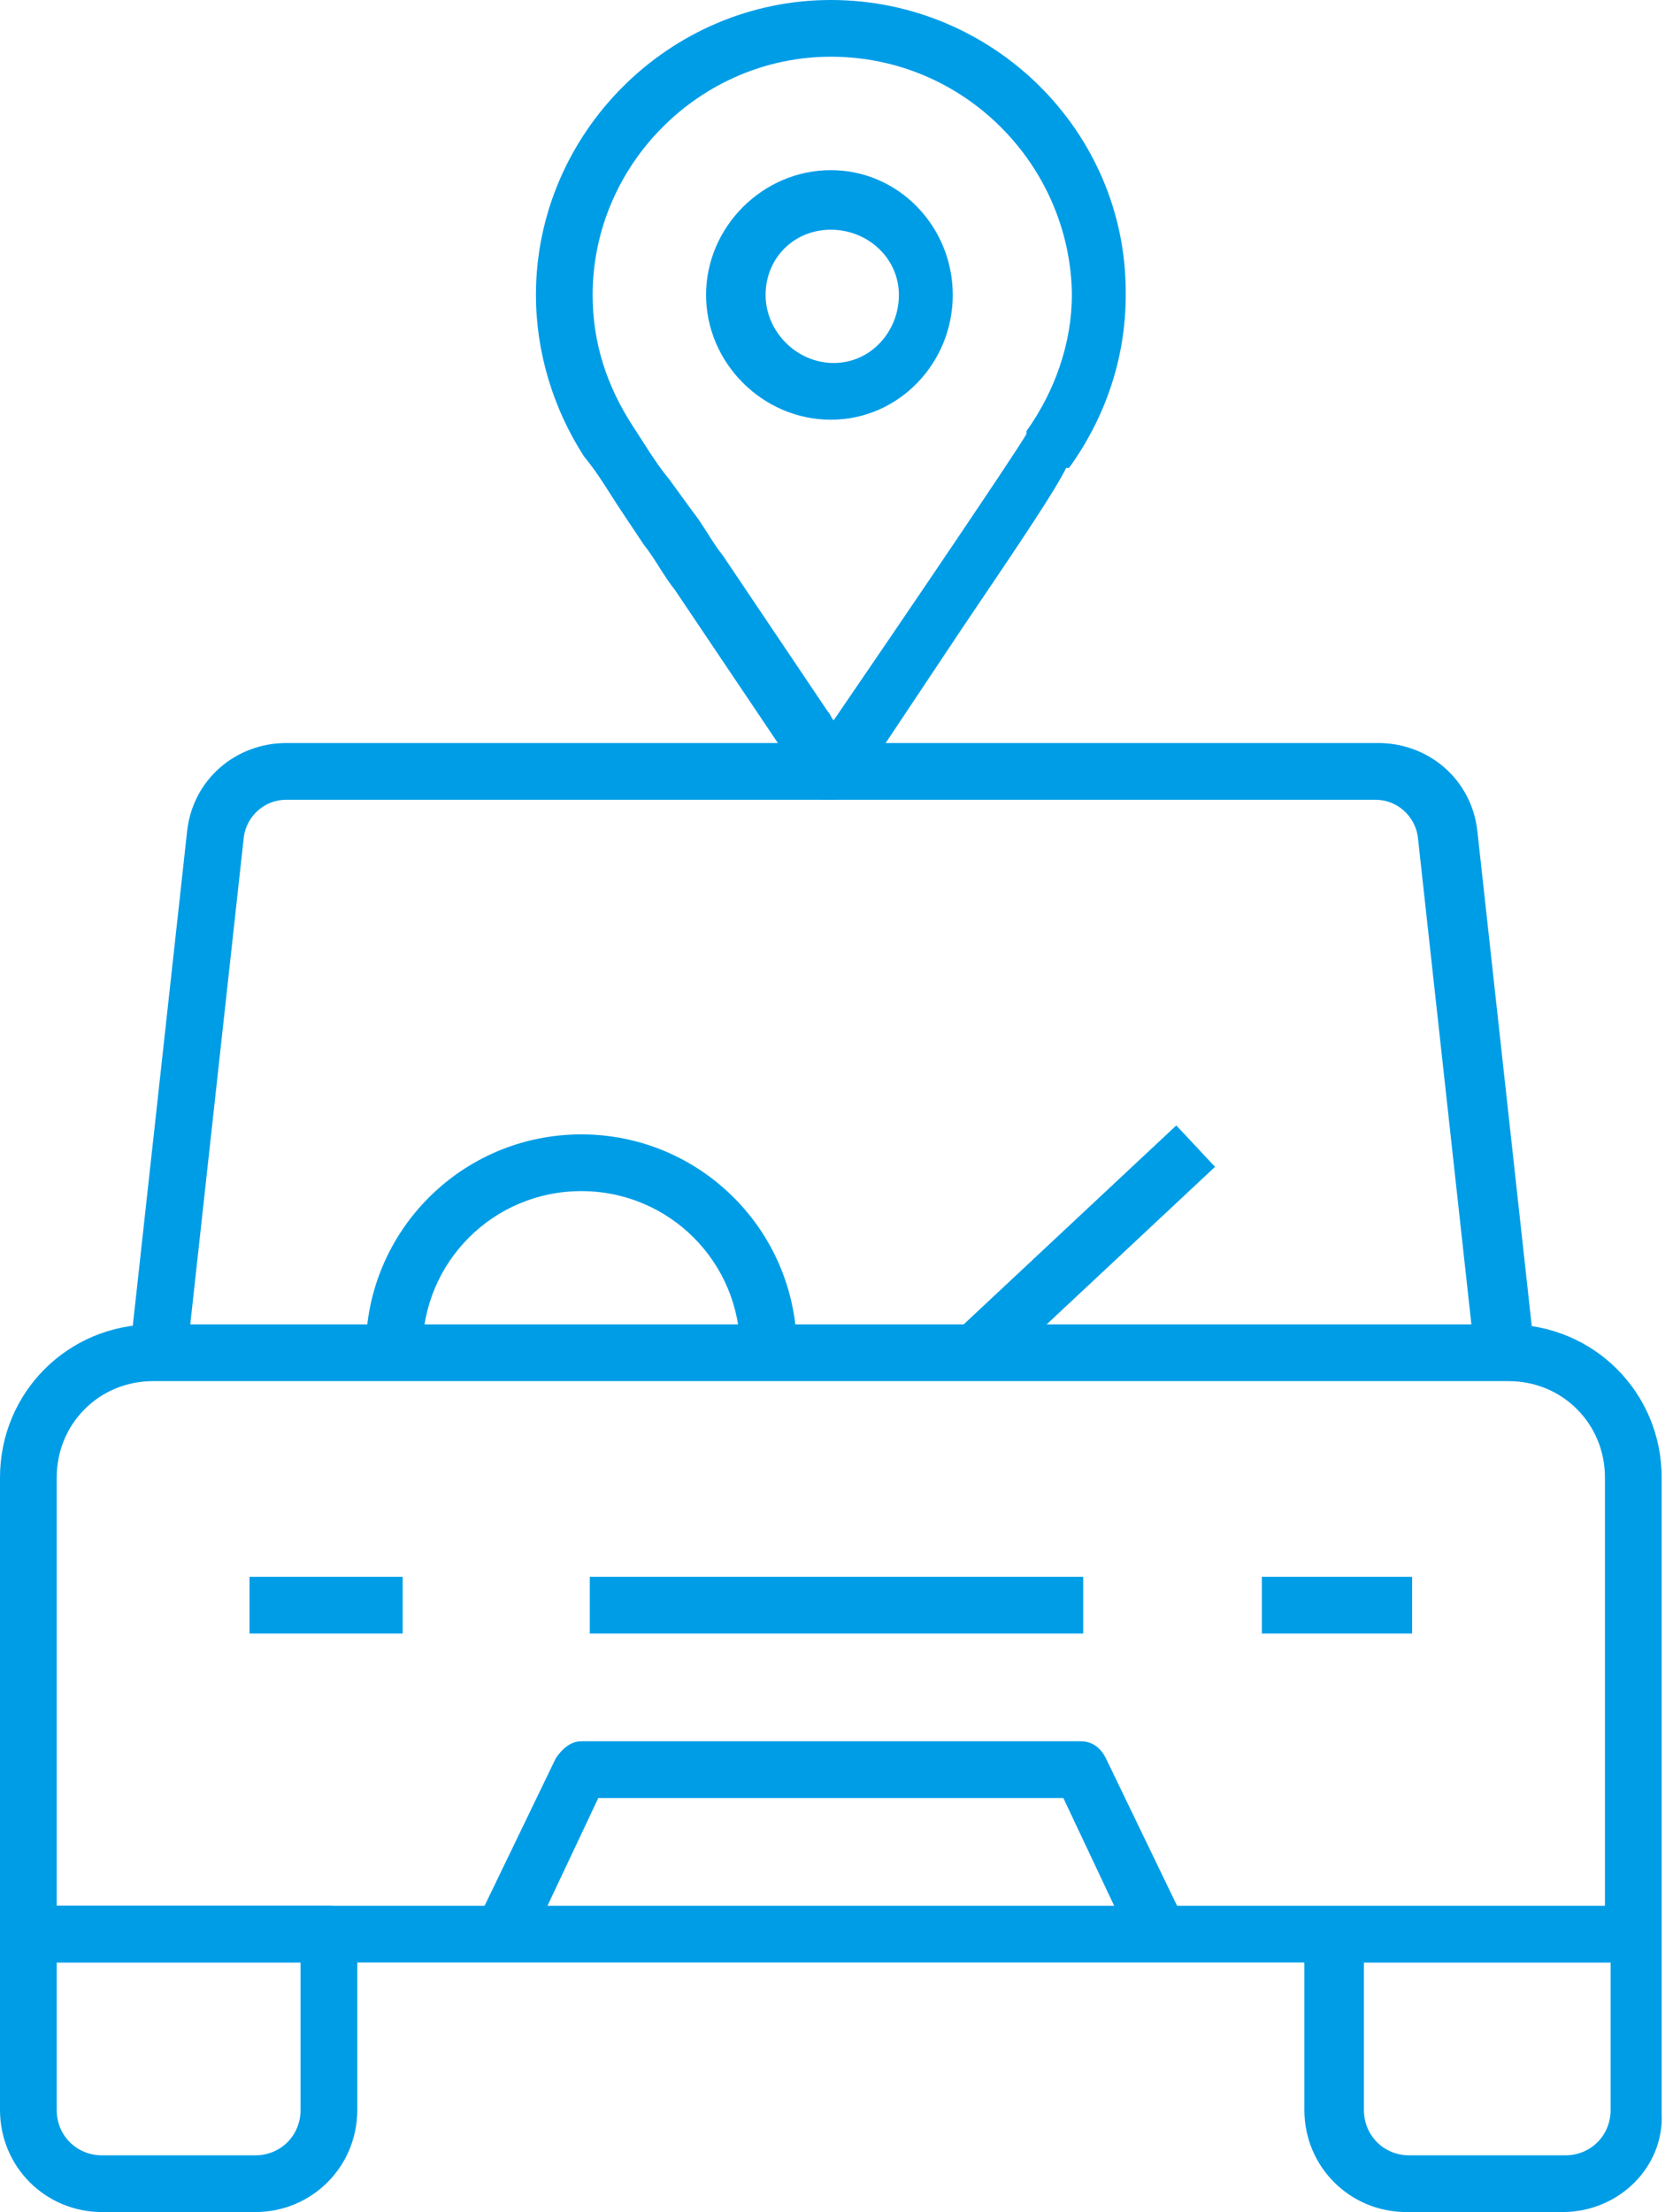
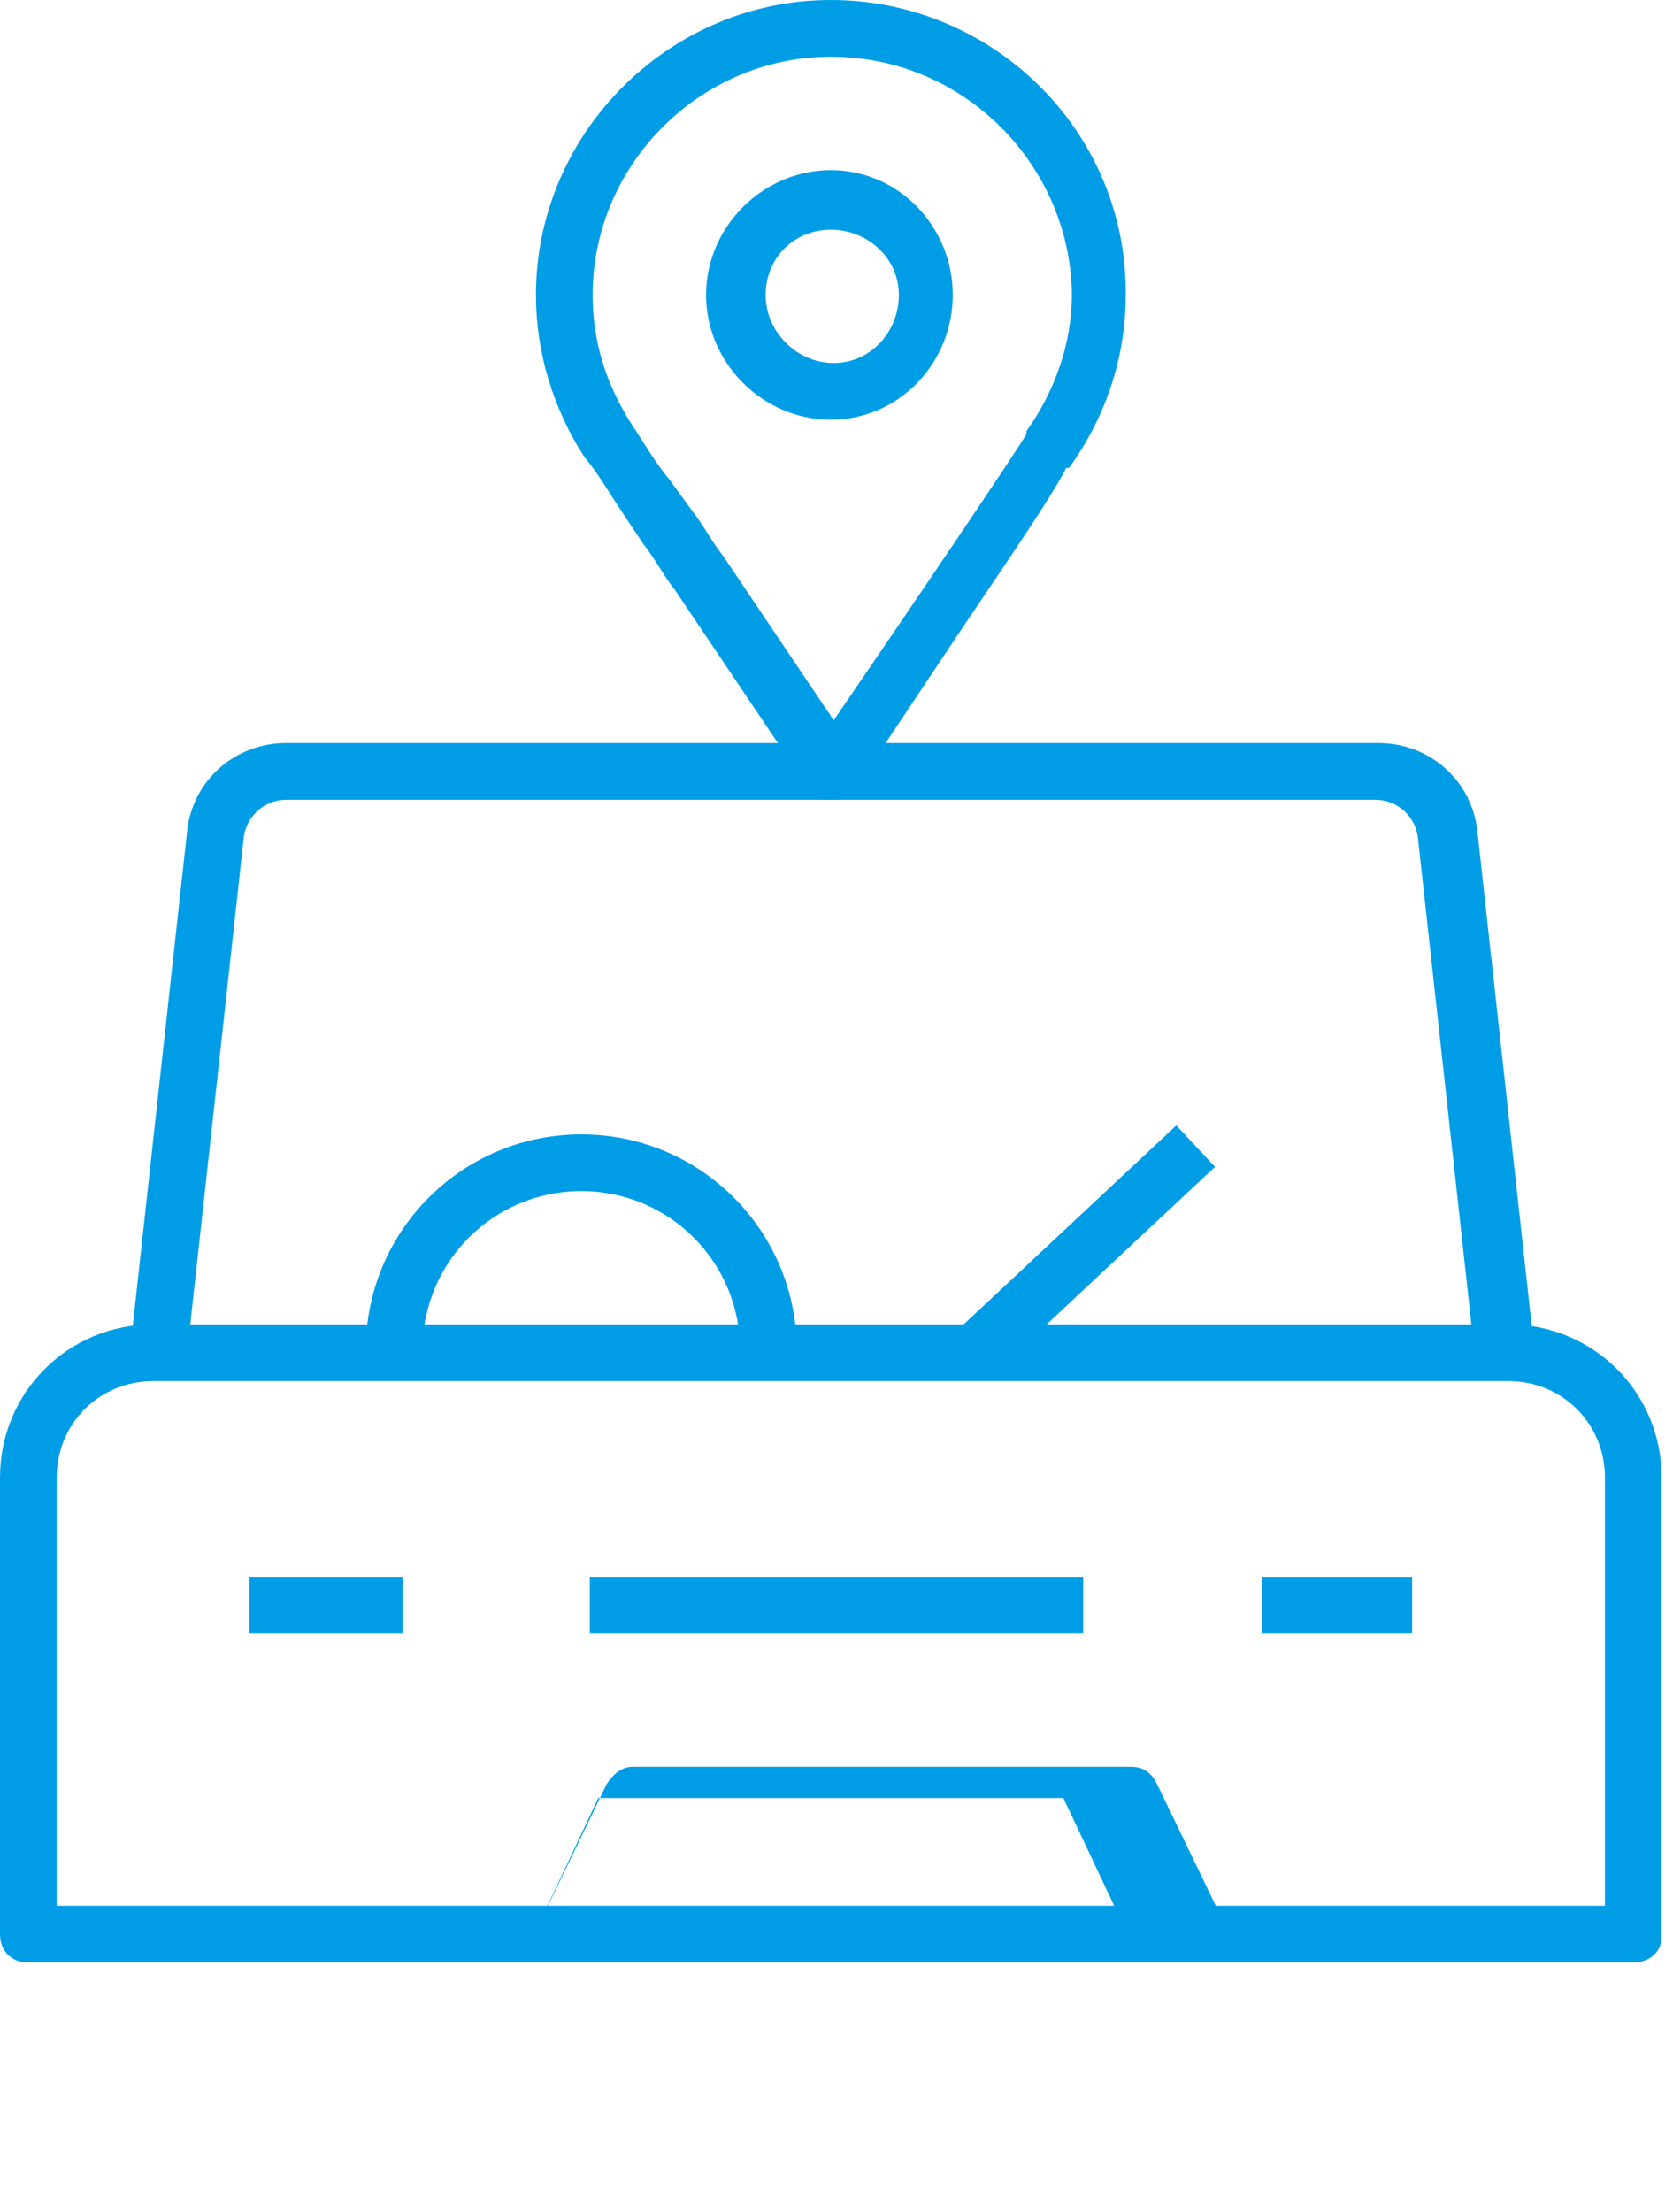
<svg xmlns="http://www.w3.org/2000/svg" version="1.1" id="Layer_1" x="0px" y="0px" width="59px" height="78px" viewBox="0 0 59 78" style="enable-background:new 0 0 59 78;" xml:space="preserve">
  <style type="text/css">
	.st0{fill:#009DE7;}
</style>
  <g>
    <g>
      <g>
        <path class="st0" d="M57.6,69.2H1c-0.6,0-1-0.4-1-1V52.1c0-3,2.4-5.4,5.4-5.4h47.8c3,0,5.4,2.4,5.4,5.4v16.2     C58.6,68.8,58.2,69.2,57.6,69.2z M2,67.2h54.6V52.1c0-1.9-1.5-3.4-3.4-3.4H5.4c-1.9,0-3.4,1.5-3.4,3.4V67.2z" />
      </g>
      <g>
        <rect x="8.8" y="55.6" class="st0" width="5.4" height="2" />
      </g>
      <g>
        <rect x="44.5" y="55.6" class="st0" width="5.3" height="2" />
      </g>
      <g>
        <rect x="20.8" y="55.6" class="st0" width="17.4" height="2" />
      </g>
      <g>
-         <path class="st0" d="M18.6,68.7l-1.8-0.9l2.8-5.8c0.2-0.3,0.5-0.6,0.9-0.6h17.6c0.4,0,0.7,0.2,0.9,0.6l2.8,5.8L40,68.7l-2.5-5.3     H21.1L18.6,68.7z" />
+         <path class="st0" d="M18.6,68.7l2.8-5.8c0.2-0.3,0.5-0.6,0.9-0.6h17.6c0.4,0,0.7,0.2,0.9,0.6l2.8,5.8L40,68.7l-2.5-5.3     H21.1L18.6,68.7z" />
      </g>
      <g>
-         <path class="st0" d="M9,78H3.6c-2,0-3.6-1.6-3.6-3.6v-6.2c0-0.6,0.4-1,1-1h10.6c0.6,0,1,0.4,1,1v6.2C12.6,76.4,11,78,9,78z      M2,69.2v5.2C2,75.3,2.7,76,3.6,76H9c0.9,0,1.6-0.7,1.6-1.6v-5.2H2z" />
-       </g>
+         </g>
      <g>
-         <path class="st0" d="M55.1,78h-5.5c-2,0-3.6-1.6-3.6-3.6v-6c0,0,0-0.1,0-0.1c0-0.6,0.4-1,1-1c0,0,0,0,0,0h10.6c0.6,0,1,0.4,1,1     v6.2C58.7,76.4,57.1,78,55.1,78z M48.1,69.2v5.2c0,0.9,0.7,1.6,1.6,1.6h5.5c0.9,0,1.6-0.7,1.6-1.6v-5.2H48.1z" />
-       </g>
+         </g>
      <g>
        <path class="st0" d="M52,47.7l-2-18.2c-0.1-0.7-0.7-1.3-1.5-1.3H10.1c-0.8,0-1.4,0.6-1.5,1.3l-2,18.2l-2-0.2l2-18.2     c0.2-1.8,1.7-3.1,3.5-3.1h38.5c1.8,0,3.3,1.3,3.5,3.1l2,18.2L52,47.7z" />
      </g>
      <g>
        <rect x="33" y="43" transform="matrix(0.73 -0.683 0.683 0.73 -19.714 38.073)" class="st0" width="10.6" height="2" />
      </g>
      <g>
        <path class="st0" d="M28.1,47.6h-2c0-3.1-2.5-5.6-5.6-5.6s-5.6,2.5-5.6,5.6h-2c0-4.2,3.4-7.6,7.6-7.6S28.1,43.4,28.1,47.6z" />
      </g>
      <g>
        <path class="st0" d="M29.3,14.8c-2.4,0-4.4-2-4.4-4.4s2-4.4,4.4-4.4s4.3,2,4.3,4.4S31.7,14.8,29.3,14.8z M29.3,8.1     C28,8.1,27,9.1,27,10.4s1.1,2.4,2.4,2.4s2.3-1.1,2.3-2.4S30.6,8.1,29.3,8.1z" />
      </g>
      <g>
        <path class="st0" d="M29.3,28.2c-0.1,0-0.2,0-0.3,0c-0.3-0.1-0.5-0.3-0.6-0.5c0,0,0,0,0,0c-0.3-0.5-0.6-0.9-0.9-1.4l-3.7-5.5     c-0.4-0.5-0.7-1.1-1.1-1.6L21.9,18c-0.4-0.6-0.8-1.3-1.3-1.9c-1.1-1.7-1.7-3.7-1.7-5.7C18.9,4.7,23.6,0,29.3,0     C35,0,39.7,4.6,39.7,10.3c0,0,0,0.1,0,0.1c0,2.2-0.7,4.3-2,6.1l-0.1,0c-0.4,0.8-1.4,2.3-3.7,5.7l-3.8,5.7     C30,28.1,29.7,28.2,29.3,28.2z M29.3,2c-4.6,0-8.4,3.8-8.4,8.4c0,1.7,0.5,3.2,1.4,4.6c0.4,0.6,0.8,1.3,1.3,1.9l0.8,1.1     c0.4,0.5,0.7,1.1,1.1,1.6l3.7,5.5c0.1,0.1,0.1,0.2,0.2,0.3c2.4-3.5,6.6-9.7,6.8-10.1c0,0,0,0,0-0.1c1-1.4,1.6-3.1,1.6-4.8     c0,0,0-0.1,0-0.1C37.7,5.8,34,2,29.3,2z" />
      </g>
    </g>
  </g>
</svg>